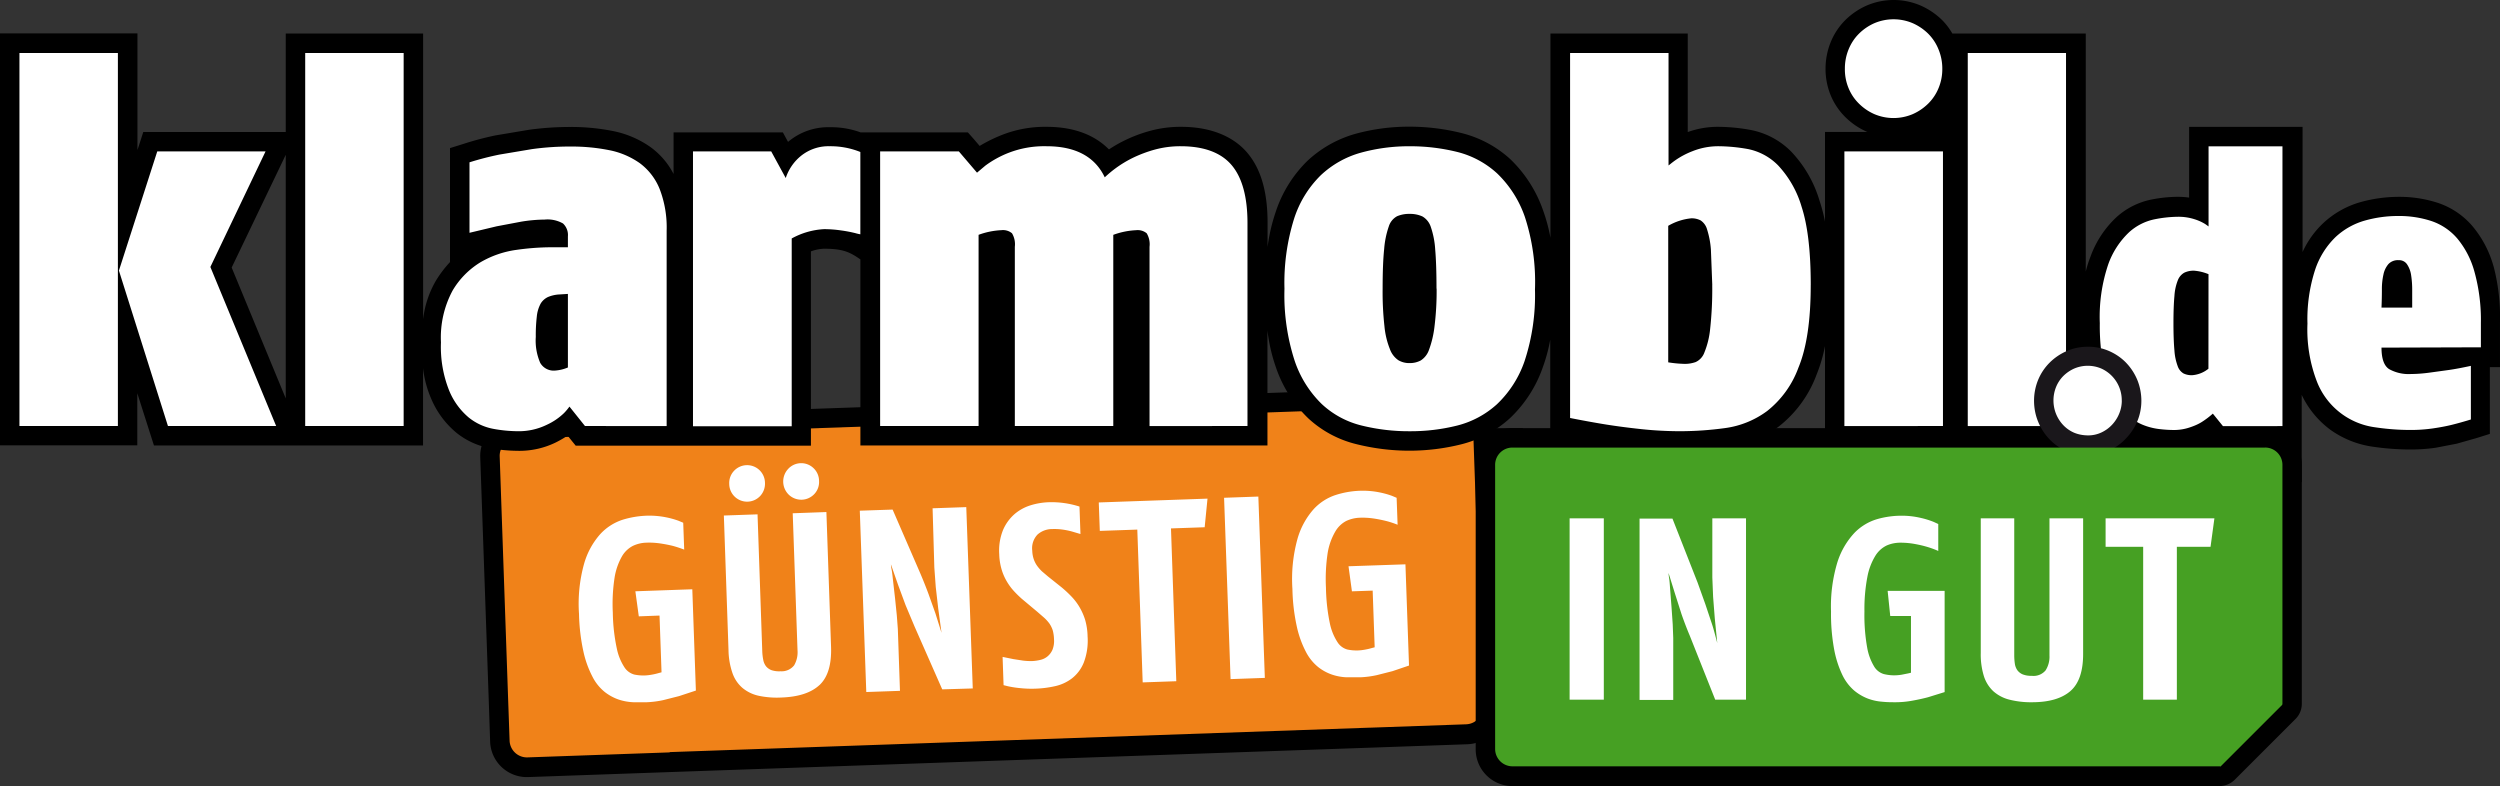
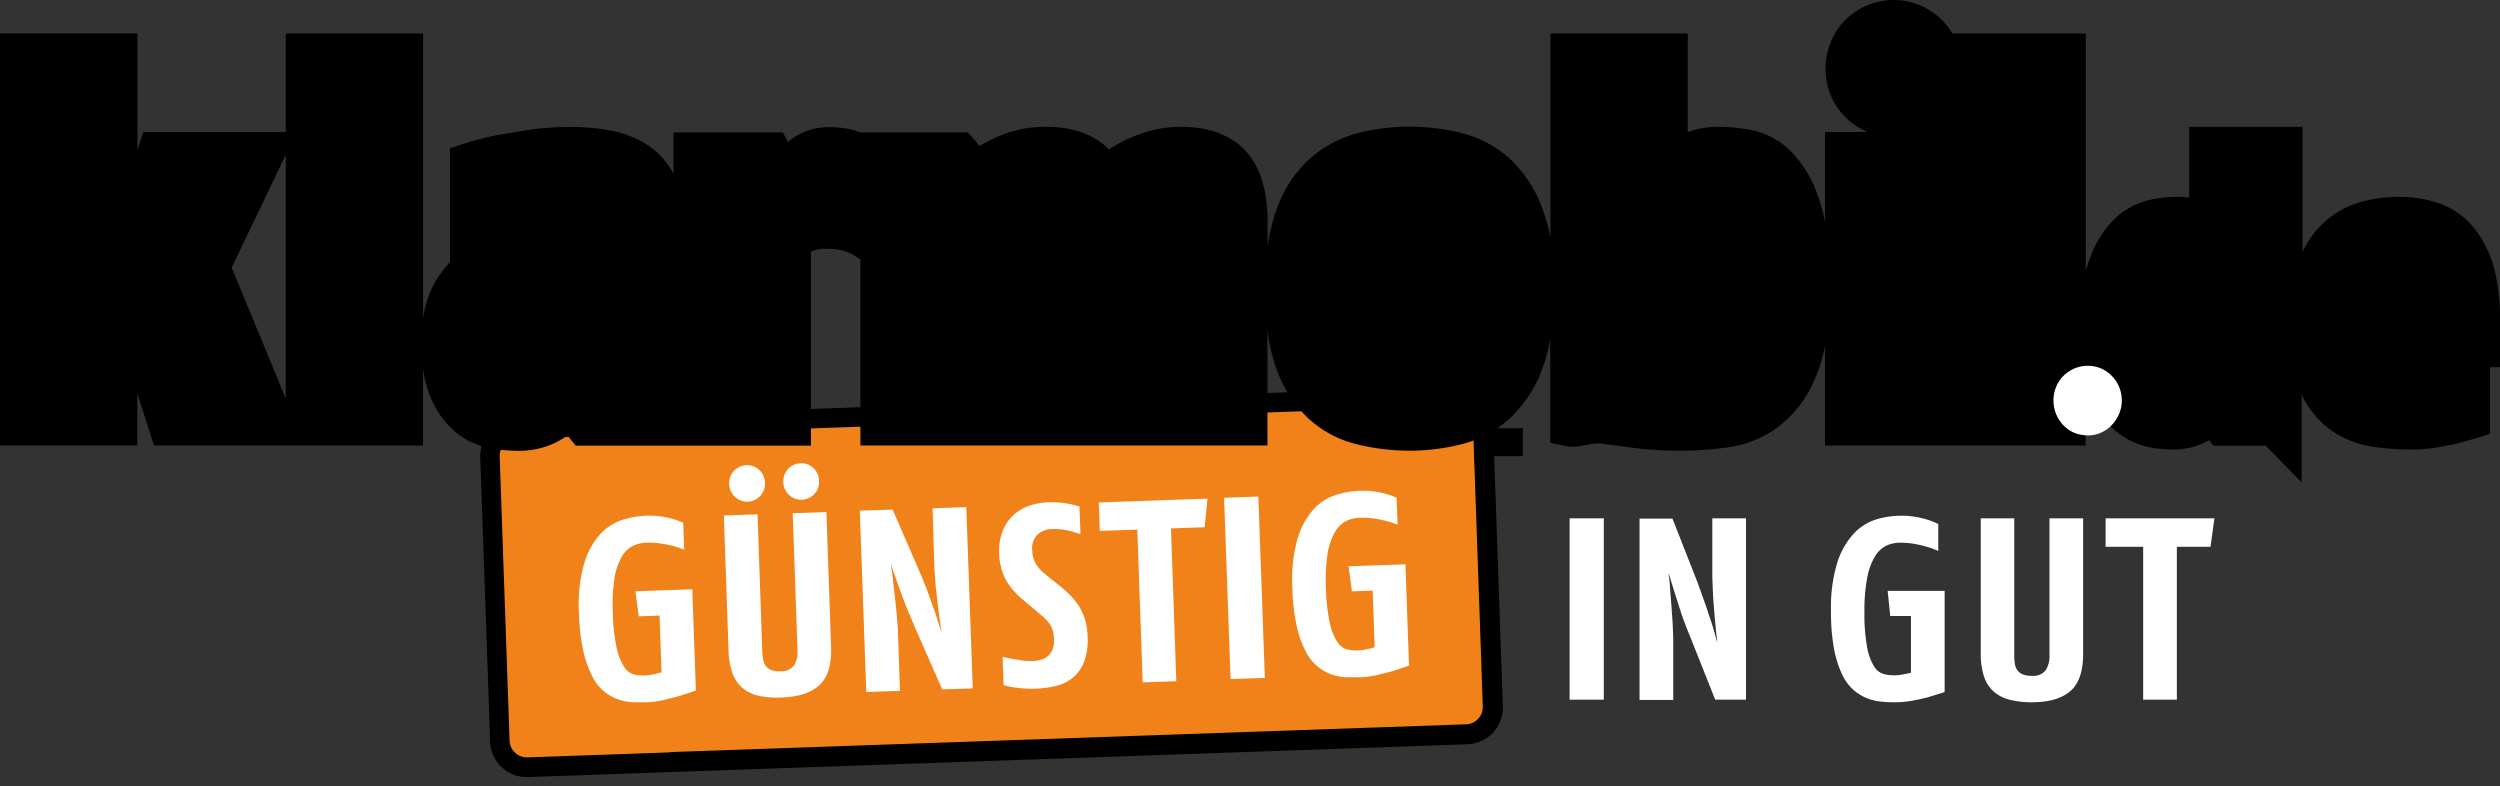
<svg xmlns="http://www.w3.org/2000/svg" viewBox="0 0 102.13 32.113">
  <rect x="0" y="0" width="102.13" height="32.113" fill="#333333" stroke="none" />
  <path d="M59.431 15.788h0l-38.365 1.339h0c-.828.03-1.476.725-1.447 1.553l.341 9.745.063 1.873a1.5 1.5 0 0 0 1.55 1.447l5.847-.206 28.559-.995 3.969-.14a1.5 1.5 0 0 0 1.447-1.55l-.066-1.873-.339-9.745a1.5 1.5 0 0 0-1.561-1.447z" />
  <path d="M60.121 16.989c-.12-.257-.381-.417-.664-.407h0L21.093 17.92h0a.71.71 0 0 0-.635.455c-.032.084-.048.174-.045.265l.339 9.745.066 1.873a.71.71 0 0 0 .73.683l5.8-.204h0 0s.021-.013.032-.013l28.556-.997h.032 0 0l3.926-.138c.187-.006.364-.087.492-.224s.195-.319.188-.506l-.063-1.873-.341-9.745c0-.086-.016-.171-.048-.251z" fill="#f08219" />
  <path d="M27.742 28.437l-.646.164a3.91 3.91 0 0 1-.669.087h-.55a2.2 2.2 0 0 1-.593-.106 1.96 1.96 0 0 1-.577-.312 1.91 1.91 0 0 1-.503-.624 4.12 4.12 0 0 1-.37-1.029c-.11-.504-.17-1.018-.18-1.535-.048-.687.021-1.376.204-2.04a3.1 3.1 0 0 1 .656-1.214 2.14 2.14 0 0 1 .905-.59 3.77 3.77 0 0 1 .952-.169c.276-.012.552.008.823.061.18.035.357.083.529.146l.188.079.04 1.098a4.76 4.76 0 0 0-.466-.153 5.67 5.67 0 0 0-.503-.098 3.13 3.13 0 0 0-.598-.032c-.183.007-.363.052-.529.13-.189.098-.345.249-.45.434-.151.269-.252.563-.299.868-.072.474-.096.955-.071 1.434a7.5 7.5 0 0 0 .164 1.46c.055.273.161.533.312.767a.7.7 0 0 0 .402.294 1.83 1.83 0 0 0 .429.037c.103-.004.206-.017.307-.037a2.38 2.38 0 0 0 .265-.063l.111-.029-.082-2.318-.847.032-.14-1.024 2.326-.082.146 4.138zm5.739-.455q-.508.476-1.556.513a3.6 3.6 0 0 1-.929-.071c-.245-.052-.474-.163-.667-.323-.187-.163-.327-.372-.407-.606-.103-.302-.157-.618-.161-.937l-.19-5.498 1.376-.048.193 5.593c.004.117.017.234.04.349a.6.6 0 0 0 .114.265.53.53 0 0 0 .225.159.99.99 0 0 0 .37.045c.213.015.42-.076.553-.243a1.06 1.06 0 0 0 .138-.619l-.196-5.593 1.376-.05.19 5.501c.026.722-.13 1.244-.468 1.564zm-2.23-8.252c.008.195-.061.385-.193.529a.73.73 0 0 1-1.037.037.73.73 0 0 1-.23-.529.72.72 0 0 1 .193-.529.73.73 0 0 1 1.037-.037.73.73 0 0 1 .23.529zm2.209-.077c.011.195-.059.387-.193.529s-.317.226-.511.232-.384-.065-.526-.198c-.299-.284-.314-.755-.034-1.058.131-.144.315-.229.509-.236s.384.065.525.199a.72.72 0 0 1 .23.532zm5.032 8.509l-1.13-2.566-.368-.876-.304-.823-.294-.841s0 .074.026.201.042.299.066.516l.077.675.071.691.042.556.087 2.527-1.376.048-.265-7.408 1.341-.045 1.117 2.574q.188.439.349.873l.283.794.249.794-.135-.995-.101-.881-.058-.794-.071-2.418 1.376-.048.265 7.408zm5.937-2.178a2.52 2.52 0 0 1-.153 1.079c-.1.253-.265.476-.479.646a1.76 1.76 0 0 1-.698.323 4.26 4.26 0 0 1-.794.101 4.38 4.38 0 0 1-.651-.024 4.09 4.09 0 0 1-.476-.074l-.18-.045-.04-1.154.442.09.394.061a2.63 2.63 0 0 0 .365.019 1.71 1.71 0 0 0 .349-.05c.107-.025.207-.075.291-.146s.151-.163.196-.265c.054-.139.076-.288.063-.437-.003-.123-.021-.244-.053-.362a1.09 1.09 0 0 0-.138-.278c-.064-.085-.135-.164-.214-.235l-.28-.243-.632-.529c-.113-.1-.221-.206-.323-.317-.11-.12-.206-.251-.288-.392-.092-.155-.164-.322-.214-.495-.058-.201-.09-.408-.095-.616-.024-.338.03-.678.156-.992.106-.248.266-.468.468-.646a1.85 1.85 0 0 1 .661-.362c.239-.074.486-.115.736-.124a3.75 3.75 0 0 1 1.257.177l.04 1.122-.365-.108a3.33 3.33 0 0 0-.368-.074c-.138-.019-.278-.026-.418-.021-.221-.002-.435.077-.601.222-.169.177-.249.421-.217.664.003.118.023.235.061.347a1.08 1.08 0 0 0 .135.265c.059.082.125.158.198.228l.246.209.556.444c.134.111.262.229.384.355a2.33 2.33 0 0 1 .333.426 2.55 2.55 0 0 1 .241.529c.066.223.101.453.106.685zm4.784-4.445l-1.376.048.217 6.242-1.373.048-.22-6.242-1.532.053-.042-1.162 4.442-.156zm1.058 6.204l-.265-7.408 1.4-.05.265 7.408zm6.615-.325l-.646.164a3.91 3.91 0 0 1-.669.087h-.55c-.202-.007-.401-.042-.593-.106a1.9 1.9 0 0 1-.577-.312 1.94 1.94 0 0 1-.503-.624 4.12 4.12 0 0 1-.37-1.029c-.11-.504-.171-1.018-.18-1.535a6.16 6.16 0 0 1 .204-2.04 3.1 3.1 0 0 1 .656-1.214c.246-.271.558-.473.905-.587.308-.099.629-.157.952-.172.276-.012.552.008.823.061.18.035.357.083.529.146l.188.079.04 1.101c-.152-.061-.307-.113-.466-.153a5.43 5.43 0 0 0-.503-.101 3.13 3.13 0 0 0-.598-.032 1.42 1.42 0 0 0-.529.13 1.11 1.11 0 0 0-.45.434 2.56 2.56 0 0 0-.31.868 7.11 7.11 0 0 0-.071 1.431 7.75 7.75 0 0 0 .161 1.46 2.24 2.24 0 0 0 .315.767.69.69 0 0 0 .402.294 1.83 1.83 0 0 0 .429.037 1.97 1.97 0 0 0 .307-.037 2.38 2.38 0 0 0 .265-.063l.111-.029-.082-2.315-.847.029-.14-1.024 2.326-.079.146 4.135z" fill="#fff" />
-   <path d="M92.535 17.489h-30.75a1.5 1.5 0 0 0-1.5 1.5v11.623a1.5 1.5 0 0 0 1.5 1.5h28.874c.231.003.455-.086.622-.246l2.487-2.487c.174-.167.269-.399.265-.64v-9.75a1.5 1.5 0 0 0-1.5-1.5z" />
  <path d="M60.619 17.492h1.593v1.143h-1.593z" />
  <path d="M101.864 10.874c-.167-.602-.461-1.161-.863-1.64-.375-.438-.863-.765-1.41-.947a5.06 5.06 0 0 0-1.587-.246c-.537 0-1.071.074-1.587.22-.564.162-1.082.456-1.511.857-.354.335-.639.734-.841 1.177V5.183h-4.635v2.889a3.4 3.4 0 0 0-.476-.032c-.364.004-.728.043-1.085.116a3.01 3.01 0 0 0-1.413.722 4.12 4.12 0 0 0-1.058 1.614 4.57 4.57 0 0 0-.19.601V1.371h-5.45c-.115-.201-.255-.386-.418-.55-.254-.249-.55-.45-.876-.593-.705-.304-1.504-.304-2.209 0-.326.144-.623.347-.876.598a2.72 2.72 0 0 0-.598.913c-.134.337-.203.696-.204 1.058a2.83 2.83 0 0 0 .206 1.085c.137.336.34.641.598.897a2.91 2.91 0 0 0 .873.598l.034.013h-1.733v3.662c-.056-.29-.131-.577-.225-.857-.222-.752-.621-1.44-1.162-2.008-.446-.45-1.018-.755-1.64-.876a7.51 7.51 0 0 0-1.323-.13c-.428-.004-.854.069-1.257.214V1.371h-5.609v8.342c-.07-.384-.172-.761-.304-1.127-.276-.792-.736-1.508-1.341-2.088-.56-.51-1.237-.873-1.971-1.058-.696-.175-1.412-.264-2.13-.265-.753-.004-1.502.095-2.228.294a4.76 4.76 0 0 0-1.958 1.106c-.594.584-1.039 1.303-1.296 2.095a7.33 7.33 0 0 0-.328 1.421v-.984c0-1.262-.265-2.201-.831-2.868s-1.495-1.058-2.696-1.058c-.432-.003-.863.053-1.281.167a5.82 5.82 0 0 0-1.042.394 5.4 5.4 0 0 0-.63.362c-.503-.508-1.296-.923-2.551-.923a4.8 4.8 0 0 0-1.839.339c-.309.123-.607.27-.892.442l-.246-.288-.235-.265H35.16a3.52 3.52 0 0 0-1.259-.212 2.54 2.54 0 0 0-1.667.566l-.042.032-.209-.386h-4.466v1.699a3.13 3.13 0 0 0-.934-1.093c-.465-.329-.994-.555-1.553-.664-.569-.112-1.148-.167-1.728-.164a12.38 12.38 0 0 0-1.688.114l-1.371.23c-.447.093-.889.21-1.323.352l-.537.167v4.657a4.72 4.72 0 0 0-.569.749c-.285.487-.465 1.027-.529 1.587V1.371h-5.612v4.022H5.853l-.177.55-.061.185V1.365H0v16.827h5.609v-2.127l.68 2.133h10.993v-3.154a4.4 4.4 0 0 0 .336 1.251 3.64 3.64 0 0 0 1.04 1.394c.397.316.866.529 1.365.622a6.74 6.74 0 0 0 1.122.106 3.39 3.39 0 0 0 1.558-.341c.167-.083.329-.177.484-.28l.093.116.238.294h9.61v-7.937a1.73 1.73 0 0 1 .529-.108c.781 0 1.058.135 1.492.437v7.601h16.629v-4.696a7.07 7.07 0 0 0 .344 1.498 5.21 5.21 0 0 0 1.323 2.088 4.44 4.44 0 0 0 1.976 1.058 8.96 8.96 0 0 0 2.162.265c.718-.001 1.433-.089 2.13-.265.732-.187 1.407-.55 1.966-1.058.61-.576 1.072-1.29 1.347-2.082a6.88 6.88 0 0 0 .304-1.13v4.21l.63.135c.542.114 1.058-.167 1.498-.095l1.492.196c.559.06 1.121.09 1.683.09.648-.001 1.295-.047 1.937-.135a4.5 4.5 0 0 0 2.09-.849 4.8 4.8 0 0 0 1.548-2.117 6.35 6.35 0 0 0 .347-1.175v4.064h10.642v-2.876c.091.41.227.808.405 1.188a3.32 3.32 0 0 0 .738 1.011c.259.239.558.431.884.566a3.36 3.36 0 0 0 .87.228 6.27 6.27 0 0 0 .696.045c.307.003.613-.045.905-.14.19-.063.374-.142.55-.238l.183.225h2.133l1.468 1.5v-3.58a3.78 3.78 0 0 0 1.175 1.429 3.92 3.92 0 0 0 1.696.685 10.69 10.69 0 0 0 1.572.119 7.16 7.16 0 0 0 1.027-.071l.865-.167.794-.225.558-.175v-2.728h.413v-1.802a8.2 8.2 0 0 0-.262-2.318zM11.575 6.53l.098-.206v9.951L9.464 10.93z" />
-   <path d="M.794 17.404V2.164h4.022v15.24zm6.067 0l-2.003-6.35 1.566-4.868h4.424l-2.254 4.72 2.688 6.498zm5.607 0V2.164h4.022v15.24zm11.43 0l-.635-.794c-.067.094-.141.183-.222.265-.204.197-.441.358-.698.476a2.6 2.6 0 0 1-1.196.265c-.33-.003-.66-.035-.984-.095-.372-.068-.721-.228-1.016-.466-.348-.295-.62-.668-.794-1.09-.251-.629-.366-1.303-.339-1.979a4.05 4.05 0 0 1 .476-2.117 3.33 3.33 0 0 1 1.154-1.164c.447-.258.939-.427 1.45-.497a10.4 10.4 0 0 1 1.344-.106h.762v-.444c.018-.198-.056-.393-.201-.529-.228-.129-.491-.184-.751-.159a6.18 6.18 0 0 0-.952.085l-1.005.19-1.111.265V6.631a12.1 12.1 0 0 1 1.228-.317l1.323-.222c.526-.073 1.056-.108 1.587-.106.526-.003 1.051.046 1.566.148.449.086.874.267 1.249.529.365.27.647.637.815 1.058a4.36 4.36 0 0 1 .286 1.704v7.98zm-.698-5.397l-.339.021c-.164.007-.325.043-.476.106a.7.7 0 0 0-.296.265c-.088.164-.142.344-.159.529a6.59 6.59 0 0 0-.042.836c-.025.362.037.725.18 1.058.122.214.358.338.603.317a1.63 1.63 0 0 0 .529-.127zM34.925 9.52a5.29 5.29 0 0 0-.561-.106 4.89 4.89 0 0 0-.698-.053 3.07 3.07 0 0 0-1.323.381v7.673H28.31V6.186h3.196l.593 1.087a1.95 1.95 0 0 1 .635-.915c.331-.261.743-.397 1.164-.384a3.26 3.26 0 0 1 1.249.235v3.363c-.075-.013-.149-.031-.222-.053zm12.036 7.885v-7.324a.87.87 0 0 0-.116-.55c-.121-.1-.278-.145-.434-.127a3.11 3.11 0 0 0-.931.19v7.81h-4.022v-7.324a.87.87 0 0 0-.116-.55c-.121-.1-.278-.145-.434-.127a3.11 3.11 0 0 0-.931.19v7.81h-4.022V6.186h3.217l.741.868.339-.286c.296-.219.62-.397.963-.529a4.02 4.02 0 0 1 1.535-.265q1.778 0 2.381 1.27c.141-.132.289-.256.444-.37.22-.161.454-.303.698-.423.289-.14.59-.253.9-.339a3.97 3.97 0 0 1 1.058-.138c.96 0 1.656.265 2.085.773s.646 1.302.646 2.36v8.297zm15.745-5.609a8.62 8.62 0 0 1-.423 2.953 4.39 4.39 0 0 1-1.132 1.767c-.461.418-1.017.716-1.619.868a7.83 7.83 0 0 1-1.937.233c-.663.004-1.324-.074-1.968-.233-.61-.148-1.171-.45-1.63-.878a4.43 4.43 0 0 1-1.111-1.778c-.304-.946-.444-1.938-.413-2.932-.028-.968.105-1.933.392-2.857a4.34 4.34 0 0 1 1.09-1.778 3.92 3.92 0 0 1 1.63-.921 7.39 7.39 0 0 1 2.011-.265 7.96 7.96 0 0 1 1.937.233 3.76 3.76 0 0 1 1.63.878 4.5 4.5 0 0 1 1.132 1.778 8.56 8.56 0 0 1 .413 2.932zm-4.022 0q0-.995-.053-1.603a3.49 3.49 0 0 0-.18-.923c-.057-.178-.178-.33-.339-.426-.166-.075-.347-.111-.529-.106-.174-.005-.347.028-.508.095a.71.71 0 0 0-.339.415 3.65 3.65 0 0 0-.19.923q-.063.603-.063 1.625a12.62 12.62 0 0 0 .074 1.529c.029.32.103.635.222.934.065.186.187.346.349.458a.87.87 0 0 0 .455.116c.158.003.314-.033.455-.106.159-.102.278-.255.339-.434.11-.299.184-.61.222-.926.065-.525.096-1.053.09-1.582zm15.288-.148q0 2.159-.5 3.365a4.01 4.01 0 0 1-1.281 1.778 3.72 3.72 0 0 1-1.725.698 13.65 13.65 0 0 1-1.828.127 15.28 15.28 0 0 1-1.587-.085q-.794-.085-1.45-.19-.656-.106-1.46-.265V2.164h4.022v4.593c.013 0 .098-.082.265-.201a3.3 3.3 0 0 1 .717-.381 2.84 2.84 0 0 1 1.079-.201c.399.005.796.044 1.188.116a2.38 2.38 0 0 1 1.228.667c.448.482.777 1.062.96 1.693q.373 1.143.373 3.196zm-4.022 0l-.056-1.45c-.019-.28-.072-.557-.156-.825-.041-.151-.135-.282-.265-.37-.116-.058-.244-.087-.373-.085a2.32 2.32 0 0 0-.95.307v5.577c.224.037.45.058.677.063.151.001.302-.024.444-.074.167-.077.295-.218.357-.392a3.44 3.44 0 0 0 .235-.963c.064-.594.093-1.191.085-1.789zm5.397 5.757V6.186h4.027v11.218zm4-14.605c.004.272-.047.542-.151.794a1.9 1.9 0 0 1-.421.635c-.184.182-.4.33-.638.434-.5.212-1.064.212-1.564 0a2.07 2.07 0 0 1-.635-.434 1.87 1.87 0 0 1-.423-.635c-.103-.252-.153-.522-.148-.794-.001-.265.049-.527.148-.773s.239-.462.423-.646a2.07 2.07 0 0 1 .635-.434c.5-.212 1.064-.212 1.564 0 .237.104.453.251.638.434a1.92 1.92 0 0 1 .421.646 2.04 2.04 0 0 1 .151.773zm1.04 14.605V2.164h4.014v15.24zm10.425.003l-.413-.511c-.138.124-.286.236-.442.336s-.331.172-.508.23a2 2 0 0 1-.651.103c-.202-.001-.403-.015-.603-.04a2.59 2.59 0 0 1-.667-.175c-.24-.101-.46-.244-.651-.421a2.51 2.51 0 0 1-.556-.77c-.179-.385-.31-.79-.389-1.206a8.73 8.73 0 0 1-.151-1.754 6.69 6.69 0 0 1 .349-2.413c.177-.493.467-.938.847-1.299.293-.266.652-.449 1.04-.529.308-.063.622-.098.937-.103a2.14 2.14 0 0 1 .706.103c.147.046.289.11.421.19q.127.087.143.103V5.977h3.019v11.43zm-.59-6.207c-.187-.078-.385-.126-.587-.143-.137-.005-.273.023-.397.079a.6.6 0 0 0-.265.302 2.06 2.06 0 0 0-.143.651q-.04.429-.04 1.111 0 .683.04 1.119c.013.22.059.436.135.643a.55.55 0 0 0 .238.294c.109.051.229.075.349.071a1.2 1.2 0 0 0 .667-.265zm7.067 3q0 .683.317.881a1.64 1.64 0 0 0 .873.198 6 6 0 0 0 .762-.056l.81-.111q.381-.056.889-.167v2.191q-.413.127-.762.214-.349.087-.794.151a6.35 6.35 0 0 1-.913.063 9.81 9.81 0 0 1-1.455-.111 2.97 2.97 0 0 1-2.36-1.852c-.293-.758-.426-1.569-.392-2.381-.022-.743.083-1.483.31-2.191.166-.508.452-.968.833-1.341a2.91 2.91 0 0 1 1.191-.675c.449-.128.914-.192 1.381-.19.458-.005.914.065 1.349.206a2.4 2.4 0 0 1 1.058.714c.326.395.564.855.698 1.349a7.36 7.36 0 0 1 .265 2.095v1zm1.254-2.349a3.9 3.9 0 0 0-.045-.619 1.06 1.06 0 0 0-.167-.437c-.075-.11-.203-.173-.336-.167a.53.53 0 0 0-.423.159.95.95 0 0 0-.204.429c-.045.203-.066.411-.063.619q0 .349-.016.73h1.254z" fill="#fff" />
-   <path d="M85.291 14.166c-.302-.003-.602.06-.878.183-.254.113-.486.271-.683.468a2.16 2.16 0 0 0-.471.709c-.109.27-.165.558-.164.849s.055.582.167.852c.104.258.254.494.444.696a2.1 2.1 0 0 0 .696.497 2.17 2.17 0 0 0 .878.177 2.09 2.09 0 0 0 .897-.196c.254-.119.484-.286.675-.492a2.25 2.25 0 0 0 .46-.696c.111-.266.167-.551.167-.839s-.055-.58-.164-.849c-.107-.26-.261-.498-.455-.701s-.427-.362-.683-.476c-.277-.123-.578-.186-.881-.183z" fill="#1a171b" />
  <path d="M86.68 16.367a1.39 1.39 0 0 1-.106.529c-.068.168-.167.322-.291.455s-.272.24-.437.317c-.174.081-.364.122-.556.119s-.384-.036-.561-.111c-.168-.073-.319-.179-.444-.312s-.223-.287-.291-.455c-.141-.352-.141-.746 0-1.098.068-.168.169-.321.296-.45a1.51 1.51 0 0 1 .444-.304c.355-.152.756-.152 1.111 0a1.42 1.42 0 0 1 .833 1.31z" fill="#fff" />
-   <path d="M92.535 18.283h0c.187 0 .367.074.5.207s.207.312.207.5v9.75c0 .02-.004.04-.013.058l-.021.021-2.487 2.487h0v.013h0s-.021-.013-.032-.013H61.785a.71.71 0 0 1-.706-.706v-11.61c0-.39.316-.706.706-.706h30.75" fill="#46a023" />
  <path d="M64.122 28.583v-7.408h1.397v7.408zm5.948 0l-1.035-2.603q-.183-.434-.341-.889l-.265-.831-.265-.852a1.36 1.36 0 0 0 .021.201c.021.127.032.299.048.529l.053.677.048.693.021.556v2.529h-1.376v-7.408h1.344l1.027 2.614.317.884.265.794c.079.235.146.508.222.794l-.101-1-.069-.884-.032-.794v-2.418h1.376v7.408zm8.699-.101q-.294.079-.651.143a3.81 3.81 0 0 1-.672.063c-.169 0-.352 0-.55-.021-.201-.014-.399-.057-.587-.127a2 2 0 0 1-.566-.333c-.203-.178-.367-.396-.482-.64-.156-.331-.268-.682-.333-1.042-.092-.508-.135-1.024-.127-1.54a6.22 6.22 0 0 1 .265-2.032 3.15 3.15 0 0 1 .698-1.191 2.14 2.14 0 0 1 .926-.556 3.61 3.61 0 0 1 .958-.138c.276-.004.551.027.82.09.181.04.358.095.529.164l.185.085v1.101a3.67 3.67 0 0 0-.46-.169c-.164-.048-.33-.086-.497-.116-.197-.036-.397-.054-.598-.053-.187 0-.373.037-.545.111a1.11 1.11 0 0 0-.466.418 2.53 2.53 0 0 0-.328.857c-.09.471-.13.95-.122 1.429-.011.491.026.982.111 1.466.046.275.143.539.286.778a.69.69 0 0 0 .392.307c.241.06.491.069.736.026l.265-.053.111-.026v-2.318h-.847l-.106-1.027h2.328v4.135zm5.816-.254q-.529.46-1.572.46a3.58 3.58 0 0 1-.926-.106c-.243-.06-.468-.178-.656-.344-.18-.17-.313-.383-.386-.619-.092-.305-.135-.623-.127-.942v-5.503h1.368v5.599c0 .117.009.234.026.349a.61.61 0 0 0 .106.265.53.53 0 0 0 .217.164.96.96 0 0 0 .37.058.64.64 0 0 0 .561-.222c.116-.183.171-.398.159-.614v-5.599H85.1v5.511q.008 1.085-.516 1.543zm5.72-5.89h-1.376v6.244h-1.376v-6.244h-1.535v-1.164h4.445z" fill="#fff" />
</svg>